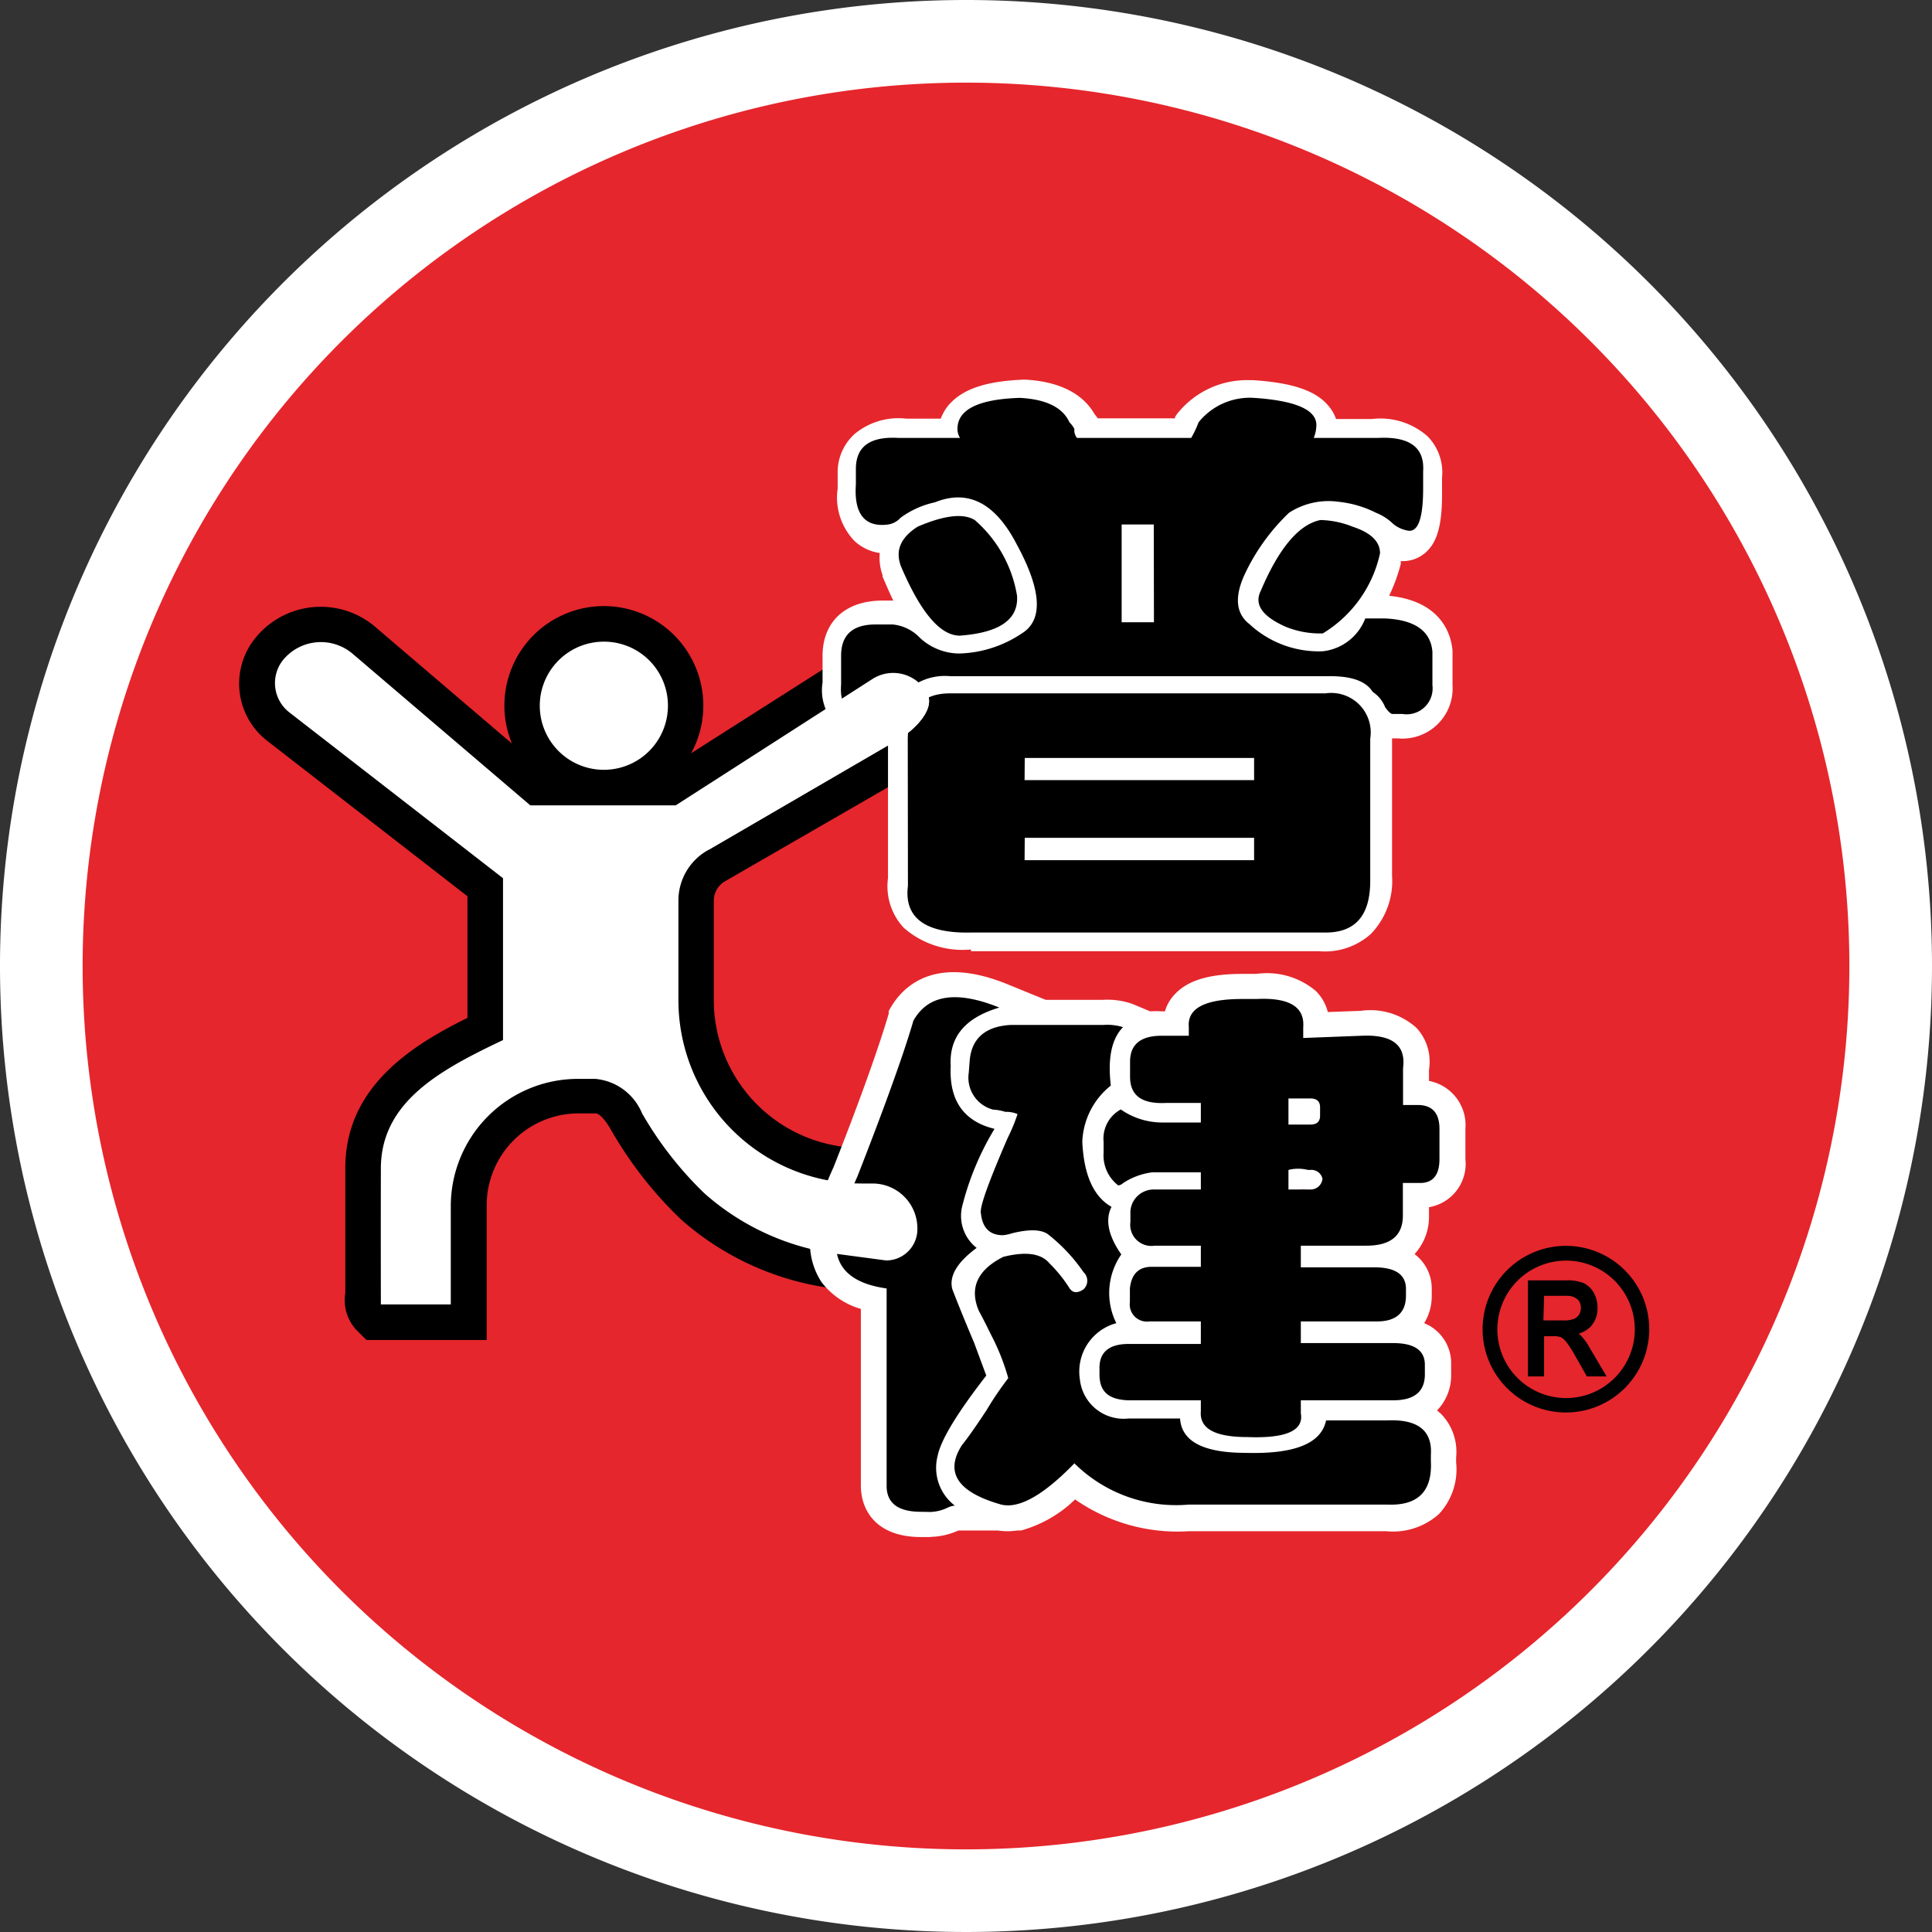
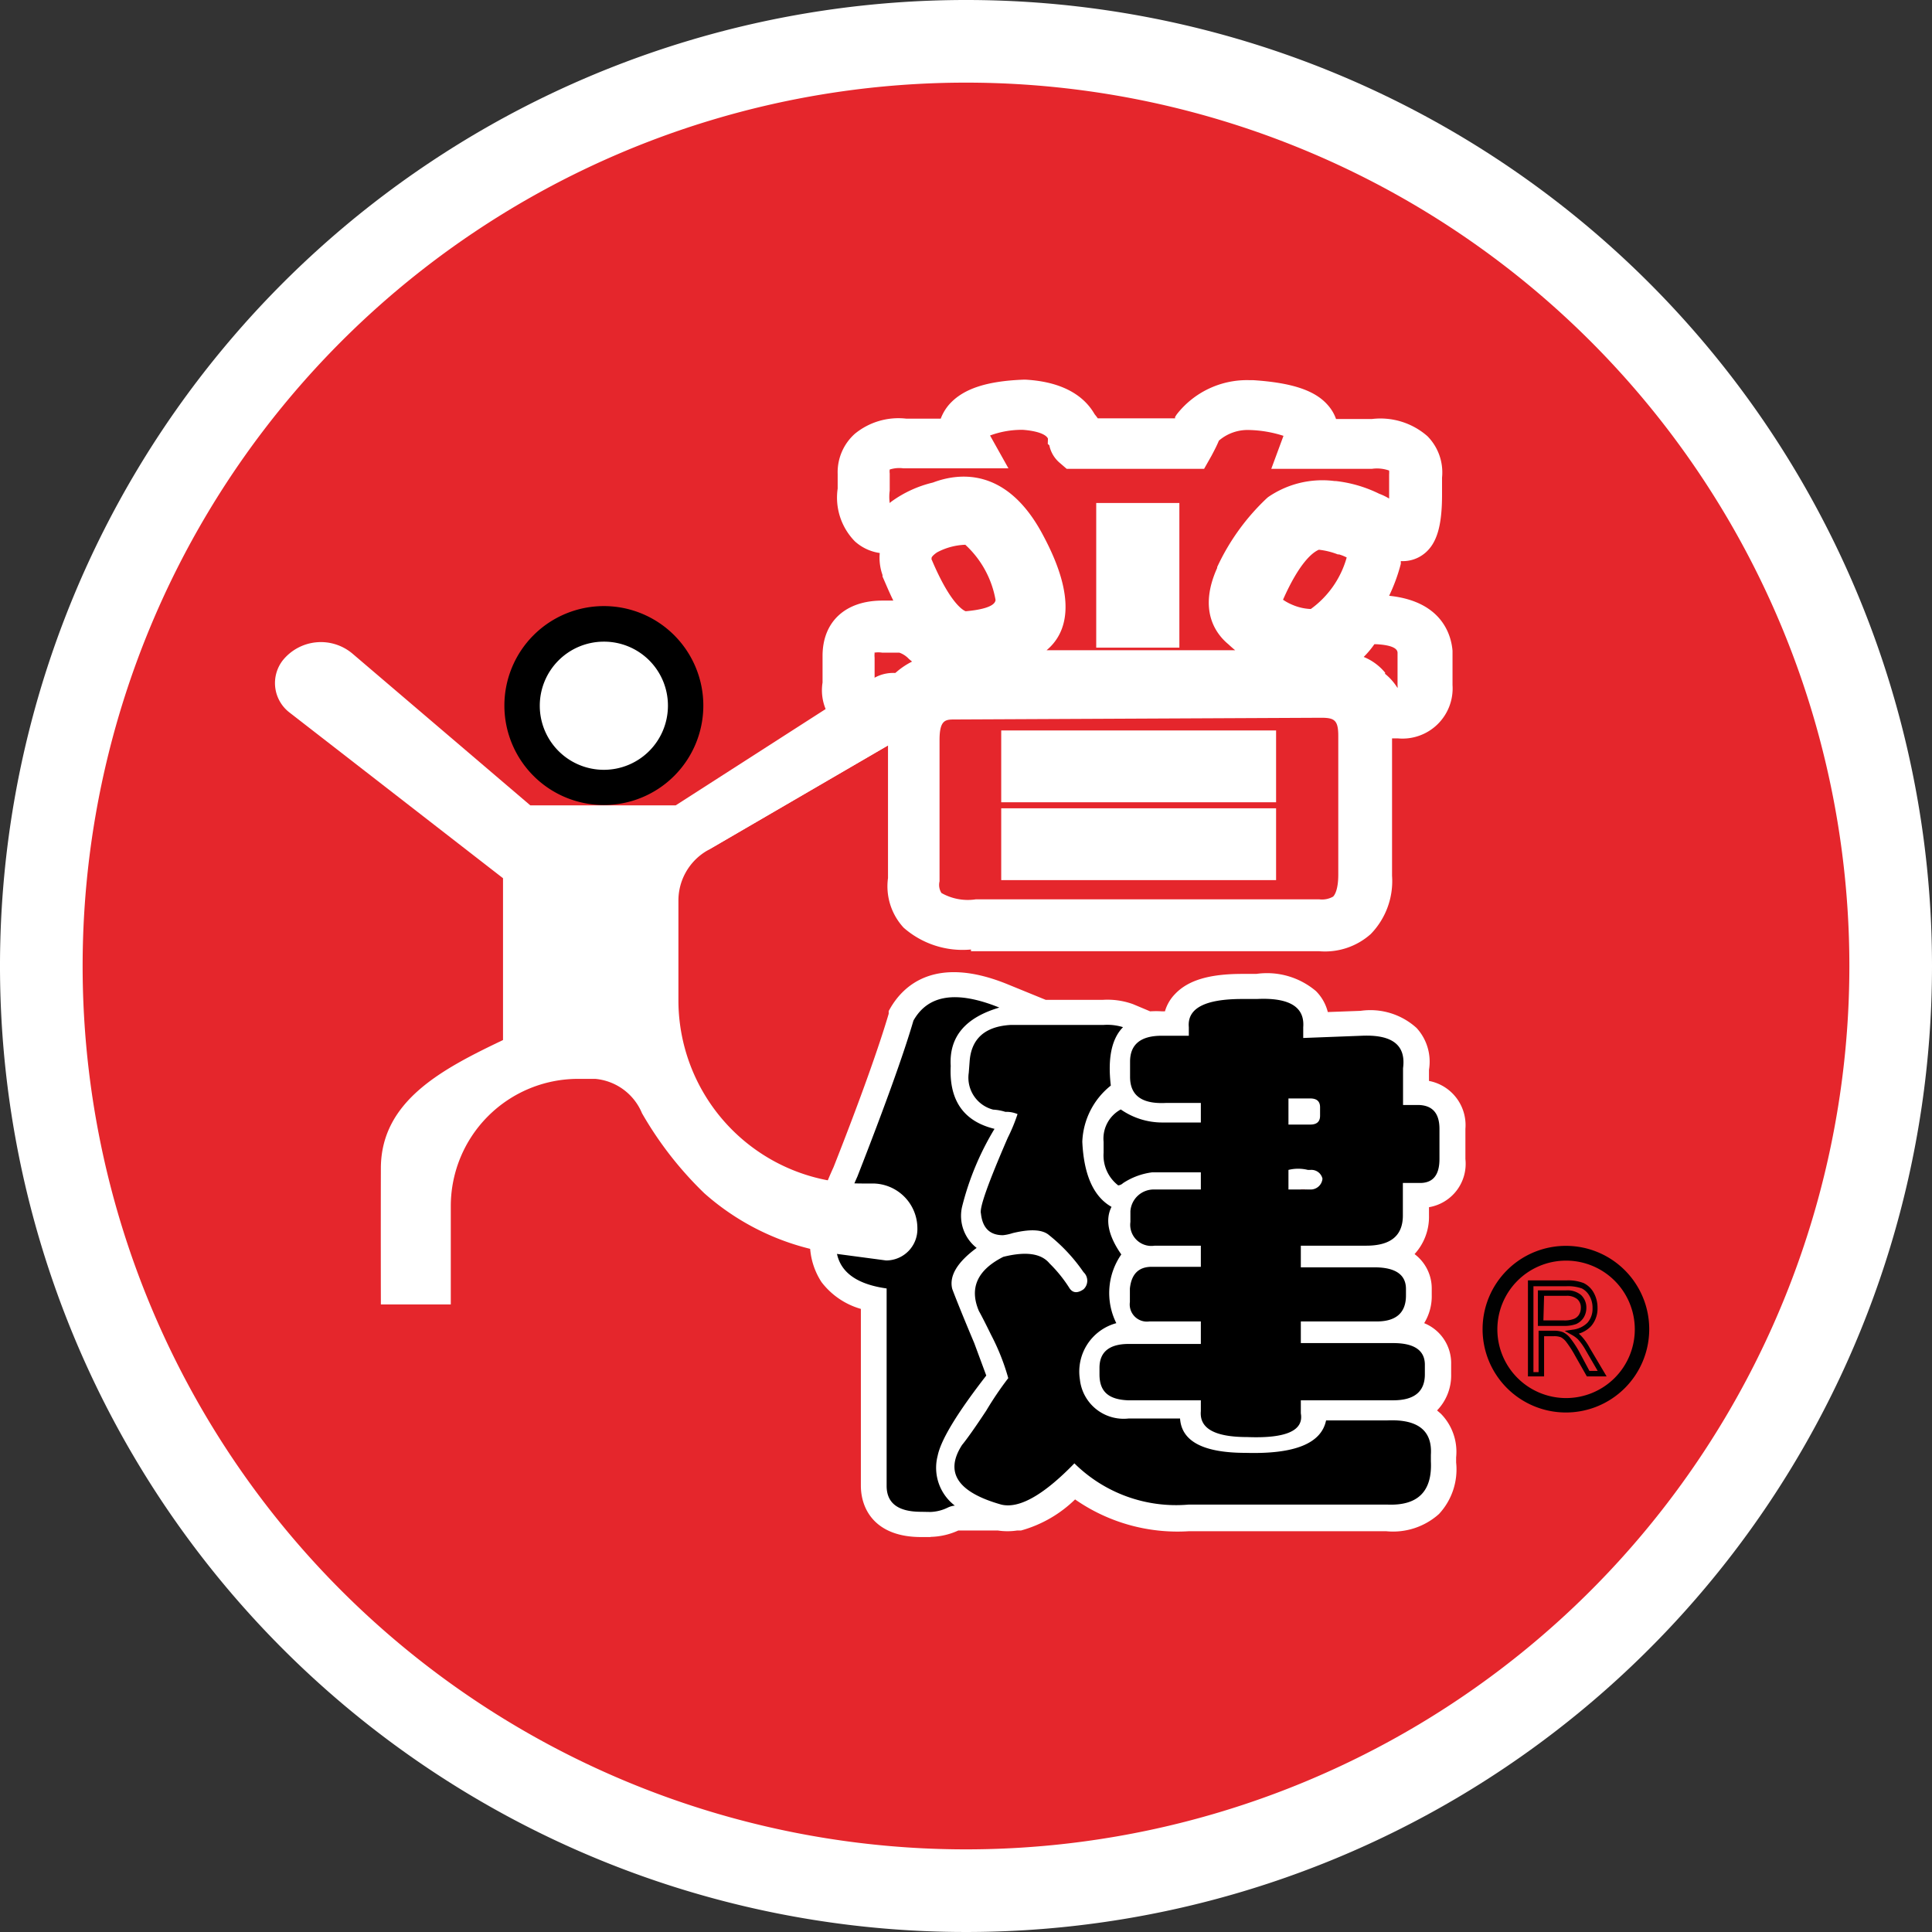
<svg xmlns="http://www.w3.org/2000/svg" viewBox="0 0 112.46 112.46">
  <rect x="0" y="0" width="112.46" height="112.46" fill="#333333" stroke="none" />
  <defs>
    <style>.cls-1{fill:#fff;}.cls-2{fill:#e5262c;}.cls-3{fill:#010101;}</style>
  </defs>
  <g id="Layer_2" data-name="Layer 2">
    <g id="Layer_1-2" data-name="Layer 1">
      <path class="cls-1" d="M112.46,56.23A56.23,56.23,0,1,1,56.23,0a56.22,56.22,0,0,1,56.23,56.23" />
      <path class="cls-2" d="M107.65,56.23A51.42,51.42,0,1,1,56.23,4.81a51.42,51.42,0,0,1,51.42,51.42" />
-       <path d="M28.33,78h-7l-.61-.61a2.55,2.55,0,0,1-.62-2.12v-1.8c0-1.48,0-3.46,0-5.48,0-4.75,3.92-7.16,7.11-8.74V52.17L15.55,43.12a4.21,4.21,0,0,1-.72-5.94,4.89,4.89,0,0,1,7-.7l9.77,8.34h7.1l11-7a4.3,4.3,0,0,1,5.88,1.23,3.1,3.1,0,0,1,.52,2.44,5.86,5.86,0,0,1-2.69,3.34L42.2,51.3a1.3,1.3,0,0,0-.65,1.12v5.8a8.61,8.61,0,0,0,8.61,8.6h.63a4.69,4.69,0,0,1,4.68,4.68,3.89,3.89,0,0,1-3.89,3.89h-.14L48.53,75a16.52,16.52,0,0,1-8.87-4,23,23,0,0,1-4-5.07l-.07-.12c-.32-.57-.68-1-.92-1h-1a5.35,5.35,0,0,0-5.34,5.35Zm20.45-7.17.29,0,2.18.29a.54.54,0,0,0-.46-.26h-.63A12.48,12.48,0,0,1,48.78,70.87ZM25.74,65a3.79,3.79,0,0,0-1.5,3c0,.49,0,1,0,1.39A9.41,9.41,0,0,1,25.74,65Zm7.93-4.3h1a4.71,4.71,0,0,1,3.45,1.57,12.57,12.57,0,0,1-.67-4.09v-5.8a5.46,5.46,0,0,1,1.26-3.48H30.11L19.18,39.62a.81.81,0,0,0-.58-.18.79.79,0,0,0-.53.29.07.07,0,0,0,0,.07.07.07,0,0,0,0,.06L31.34,50.15V61A9.47,9.47,0,0,1,33.67,60.74Z" />
      <path class="cls-1" d="M56.52,55.27A5.2,5.2,0,0,1,52.6,54a3.55,3.55,0,0,1-.91-2.89V43h-.56a2.85,2.85,0,0,1-3.25-3.27V38.18c0-2,1.34-3.22,3.48-3.22H52c-.24-.48-.45-1-.63-1.4l0-.09a3,3,0,0,1-.16-1.28,2.73,2.73,0,0,1-1.45-.68,3.64,3.64,0,0,1-1-3.07v-.85a3,3,0,0,1,1-2.34,4,4,0,0,1,3-.88h2a2.68,2.68,0,0,1,.54-.88c.81-.87,2.16-1.31,4.27-1.39h.14c2.41.14,3.5,1.13,4,2,.06.08.13.16.19.25h4.5l0-.08.09-.14a5.18,5.18,0,0,1,4.27-2h.2c2.26.15,3.6.6,4.34,1.46a2.41,2.41,0,0,1,.47.8h2.09a4.15,4.15,0,0,1,3.23,1,3,3,0,0,1,.85,2.41v1c0,1.8-.3,2.82-1,3.4a2,2,0,0,1-1.4.46l0,.16a10.21,10.21,0,0,1-.68,1.86c3.11.32,3.62,2.33,3.69,3.2v2a2.92,2.92,0,0,1-3.19,3.1h-.33v8a4.42,4.42,0,0,1-1.24,3.39,4,4,0,0,1-3,1H56.52m-.93-13.49c-.54,0-.9,0-.9,1.19V51.3a.89.89,0,0,0,.11.68,3.11,3.11,0,0,0,2,.37h20a1.3,1.3,0,0,0,.8-.16c.07-.07.3-.36.3-1.28V42.84c0-.92-.22-1.06-1-1.06Zm-4.68-3.85a1.14,1.14,0,0,0,0,.25v1.74a1.79,1.79,0,0,0,0,.21h.35a4.4,4.4,0,0,1,1.83-1.72l-.18-.15a1.41,1.41,0,0,0-.56-.37h-1a1.47,1.47,0,0,0-.45,0m29.72,1.23a3.27,3.27,0,0,1,.73.83h0a.72.72,0,0,0,0-.17V38c0-.17-.15-.44-1.22-.5H80a5.26,5.26,0,0,1-.62.74,3.16,3.16,0,0,1,1.25.92M60.9,37.85h11c-.14-.11-.27-.23-.4-.35-.75-.62-1.75-2-.65-4.44l0-.05a13,13,0,0,1,2.88-4l.08-.07A5.57,5.57,0,0,1,77.68,28h.07a7.62,7.62,0,0,1,2.53.74,3.4,3.4,0,0,1,.58.28V27.62a1.61,1.61,0,0,0,0-.23,2.12,2.12,0,0,0-1-.1H74l.71-1.92a7,7,0,0,0-2-.34,2.56,2.56,0,0,0-1.76.62c-.11.27-.26.56-.43.88l-.43.76h-8l-.43-.37a1.81,1.81,0,0,1-.58-1l-.09-.08L61,25.53c-.12-.26-.66-.45-1.46-.51a5.34,5.34,0,0,0-1.91.33l1.07,1.91-2.52,0h-3.6a1.83,1.83,0,0,0-.79.07.83.83,0,0,0,0,.23v1a2.62,2.62,0,0,0,0,.72l.08-.07a6.77,6.77,0,0,1,2.43-1.12c1.56-.59,4.36-.89,6.45,3.13,2,3.76,1.32,5.67.17,6.63m-6.71-5.33c1.08,2.58,1.84,3,2,3.06.69-.06,1.71-.22,1.74-.66a5.71,5.71,0,0,0-1.76-3.21,3.77,3.77,0,0,0-1.64.44c-.27.18-.32.3-.32.3a.23.23,0,0,0,0,.07M74.67,34.9a2.94,2.94,0,0,0,.57.31,3,3,0,0,0,1.06.24,5.53,5.53,0,0,0,2.09-3,2.54,2.54,0,0,0-.45-.18l-.07,0a4.28,4.28,0,0,0-1.1-.27c-.34.14-1.12.71-2.1,2.94M57.51,25.43v0Zm16.77,25.8h-16V47.05h16Zm0-4.53h-16V42.52h16Zm-5.63-9H63.81V29.28h4.84Z" />
-       <path d="M55.88,25.49a1.08,1.08,0,0,1-.14-.39c-.1-1.21,1.11-1.86,3.62-1.94,1.54.08,2.5.56,2.89,1.42a1.64,1.64,0,0,1,.29.39.69.69,0,0,0,.15.52h6.65a6.45,6.45,0,0,0,.43-.91A3.83,3.83,0,0,1,73,23.16c2.51.17,3.71.73,3.62,1.68a1.91,1.91,0,0,1-.15.65h3.76c1.83-.09,2.7.56,2.61,1.94v1q0,2.59-.87,2.46a1.84,1.84,0,0,1-.87-.39,3.05,3.05,0,0,0-1-.65,6.26,6.26,0,0,0-2.17-.64,4.22,4.22,0,0,0-2.9.64,12,12,0,0,0-2.6,3.63c-.58,1.29-.48,2.24.29,2.84A5.93,5.93,0,0,0,77,37.91,3,3,0,0,0,79.47,36h1.16c1.73.08,2.65.73,2.75,1.94v1.94a1.51,1.51,0,0,1-1.74,1.68h-.58c-.1,0-.24-.13-.43-.39a1.94,1.94,0,0,0-.73-.9c-.38-.61-1.2-.91-2.46-.91H55.31A3.3,3.3,0,0,0,52,41.27c-.1.26-.34.39-.73.39h-.58c-1.25.09-1.83-.52-1.73-1.81V38.17c0-1.21.67-1.82,2-1.82h1a2.51,2.51,0,0,1,1.59.78,3.39,3.39,0,0,0,2.31.91,6.86,6.86,0,0,0,3.62-1.17c1.25-.77,1.16-2.5-.29-5.17q-1.87-3.63-4.77-2.46a5.21,5.21,0,0,0-2,.9,1.22,1.22,0,0,1-.72.39c-1.35.18-2-.6-1.88-2.33v-.9c0-1.3.81-1.9,2.46-1.81Zm-3.47,7.37c-.29-.86.05-1.59,1-2.2q2.32-1,3.33-.39a7.43,7.43,0,0,1,2.46,4.4c.1,1.38-1,2.16-3.33,2.33q-1.73,0-3.47-4.14m.44,10.22c0-1.81.81-2.72,2.46-2.72H77.15A2.3,2.3,0,0,1,79.76,43v8.28c0,2.07-.92,3.06-2.75,3H56.61c-2.7.08-4-.82-3.76-2.72Zm6.8,2.33H73V44.12H59.65Zm0,4.66H73v-1.3H59.65Zm7.52-19.54H65.29v5.69h1.88Zm9.7-.26a5.31,5.31,0,0,1,1.88.39c1.06.35,1.59.86,1.59,1.55A7.26,7.26,0,0,1,77,36.87a5.3,5.3,0,0,1-2.17-.39c-1.35-.6-1.83-1.29-1.45-2.07q1.59-3.75,3.48-4.14" />
-       <path class="cls-1" d="M54.17,89.47h-.56c-2.58,0-3.5-1.53-3.5-3V76.19a4.4,4.4,0,0,1-2.29-1.56,4.14,4.14,0,0,1-.5-3.45,23.15,23.15,0,0,1,1.2-3.24c1.58-4,2.66-7.06,3.21-8.93l0-.16.08-.14c.73-1.28,2.58-3.17,6.88-1.4l2.18.89h3.33a4.37,4.37,0,0,1,1.75.25l1,.42a5,5,0,0,1,.69,0h.17a2.38,2.38,0,0,1,.58-1c.76-.81,2-1.18,3.92-1.18h.82a4.41,4.41,0,0,1,3.47,1,2.62,2.62,0,0,1,.69,1.22l1.91-.07a4,4,0,0,1,3.26,1,2.9,2.9,0,0,1,.72,2.43v.65a2.62,2.62,0,0,1,2.12,2.79v1.76a2.56,2.56,0,0,1-2.12,2.8v.48A3.21,3.21,0,0,1,82.34,73a2.5,2.5,0,0,1,1,2v.38a3,3,0,0,1-.44,1.64,2.51,2.51,0,0,1,1.57,2.39V80a2.93,2.93,0,0,1-.82,2.1l.22.19a3.16,3.16,0,0,1,.89,2.54v.3a3.81,3.81,0,0,1-1,3,4,4,0,0,1-3.08,1H69.22a10.43,10.43,0,0,1-6.64-1.85,7.29,7.29,0,0,1-3.15,1.81l0,0h-.23a3.75,3.75,0,0,1-1.11,0H55.78a4.06,4.06,0,0,1-1.61.37m4.49-3.25c.1,0,.9-.06,2.77-2l1.11-1.14,1.11,1.15a6.88,6.88,0,0,0,5.5,1.92h11.6a.73.73,0,0,0,1-1v-.55a1.11,1.11,0,0,0,0-.36h0a2.08,2.08,0,0,0-.94-.1H78.13c-.88,1.34-2.79,2-5.7,1.89s-4.35-1-4.92-2H65.65a4.05,4.05,0,0,1-4.32-3.46l0-.18a4.45,4.45,0,0,1,1.38-3.75,2.23,2.23,0,0,1-.47-.06,2,2,0,0,1-1.3-1A5.9,5.9,0,0,0,60,74.52L60,74.45a2,2,0,0,0-1,.07c-.82.45-.74.78-.59,1.15s.43.82.71,1.39a13.58,13.58,0,0,1,1.11,2.88l.12.66-.44.52a16.7,16.7,0,0,0-1.15,1.71l0,0c-.67,1-1.13,1.69-1.45,2.08s-.18.44-.18.44.37.46,1.58.83m-4.87-23.8c-.6,1.74-1.42,3.92-2.45,6.57a23.42,23.42,0,0,0-1.07,2.82,1.58,1.58,0,0,0,0,1.16,2.3,2.3,0,0,0,1.52.62l1.3.18v10.6c.15-.7.63-1.92,2.6-4.54l-.43-1.13c-.65-1.57-1.08-2.64-1.28-3.17L54,75.38a3.14,3.14,0,0,1,.87-2.91A3.72,3.72,0,0,1,54.52,70a12.24,12.24,0,0,1,1.29-3.58,4.55,4.55,0,0,1-2-4M71.42,82a4.43,4.43,0,0,0,1.18.12h.06a6.16,6.16,0,0,0,1.54-.08V80h6.9a1.26,1.26,0,0,0,.33,0v-.31l-.33,0H74.2V75.46h6.1v-.2l-.33,0H74.2V71.05h5.34a1.47,1.47,0,0,0,.59-.08.68.68,0,0,0,0-.22V67.4h2.12V65.78H80.16V62a1.16,1.16,0,0,0,0-.17,2.29,2.29,0,0,0-.85-.06l-5,.18V59.69a3.31,3.31,0,0,0-1.12-.08h-.92a4.77,4.77,0,0,0-1.6.19v2H67.64l-.33,0v.95a2.33,2.33,0,0,0,.52,0h3.59v8H67.31v.35h4.11v4.18H67.31v.23h4.11v4.18h-6V80h6ZM62.09,70.76a8.53,8.53,0,0,1,.91.82,3.55,3.55,0,0,1,0-.79,6.34,6.34,0,0,1-1.52-4.26v-.07a5.48,5.48,0,0,1,1.65-3.83,7.36,7.36,0,0,1,.07-1.51H58.9c-.87.06-.92.32-.95.73v.58c0,.49.1.64.2.7a5.52,5.52,0,0,1,.65.11,3.35,3.35,0,0,1,1.09.25l.9.39v.94c0,.35-.07.57-.69,2a33.69,33.69,0,0,0-1.39,3.53,3.93,3.93,0,0,1,3.38.44m3.66-4.29v.58a3.69,3.69,0,0,1,1.32-.28h.05a5.78,5.78,0,0,1-1.37-.3M76.28,70.7H73.5V67.46L74,67l.14-.11H73.5V62.48h2.78a2,2,0,0,1,2.08,2V65a1.89,1.89,0,0,1-1.26,1.82,2.1,2.1,0,0,1,1.35,1.45l.1.35-.08.35a2.17,2.17,0,0,1-2.19,1.78M76,69.47l.07,0v-.27h0Zm-.3-.23.12.11.18-.11Zm.34-.1v.07l0,0h0Z" />
+       <path class="cls-1" d="M54.17,89.47h-.56c-2.58,0-3.5-1.53-3.5-3V76.19a4.4,4.4,0,0,1-2.29-1.56,4.14,4.14,0,0,1-.5-3.45,23.15,23.15,0,0,1,1.2-3.24c1.58-4,2.66-7.06,3.21-8.93l0-.16.08-.14c.73-1.28,2.58-3.17,6.88-1.4l2.18.89h3.33a4.37,4.37,0,0,1,1.75.25l1,.42a5,5,0,0,1,.69,0h.17a2.38,2.38,0,0,1,.58-1c.76-.81,2-1.18,3.92-1.18h.82a4.41,4.41,0,0,1,3.47,1,2.62,2.62,0,0,1,.69,1.22l1.91-.07a4,4,0,0,1,3.26,1,2.9,2.9,0,0,1,.72,2.43v.65a2.62,2.62,0,0,1,2.12,2.79v1.76a2.56,2.56,0,0,1-2.12,2.8v.48A3.21,3.21,0,0,1,82.34,73a2.5,2.5,0,0,1,1,2v.38a3,3,0,0,1-.44,1.64,2.51,2.51,0,0,1,1.57,2.39V80a2.93,2.93,0,0,1-.82,2.1l.22.19a3.16,3.16,0,0,1,.89,2.54v.3a3.81,3.81,0,0,1-1,3,4,4,0,0,1-3.08,1H69.22a10.43,10.43,0,0,1-6.64-1.85,7.29,7.29,0,0,1-3.15,1.81l0,0h-.23a3.75,3.75,0,0,1-1.11,0H55.78a4.06,4.06,0,0,1-1.61.37m4.49-3.25c.1,0,.9-.06,2.77-2l1.11-1.14,1.11,1.15a6.88,6.88,0,0,0,5.5,1.92h11.6a.73.73,0,0,0,1-1v-.55a1.11,1.11,0,0,0,0-.36h0a2.08,2.08,0,0,0-.94-.1H78.13c-.88,1.34-2.79,2-5.7,1.89s-4.35-1-4.92-2H65.65a4.05,4.05,0,0,1-4.32-3.46l0-.18a4.45,4.45,0,0,1,1.38-3.75,2.23,2.23,0,0,1-.47-.06,2,2,0,0,1-1.3-1A5.9,5.9,0,0,0,60,74.52L60,74.45a2,2,0,0,0-1,.07c-.82.45-.74.78-.59,1.15s.43.82.71,1.39a13.58,13.58,0,0,1,1.11,2.88l.12.66-.44.52a16.7,16.7,0,0,0-1.15,1.71l0,0c-.67,1-1.13,1.69-1.45,2.08s-.18.44-.18.44.37.46,1.58.83m-4.87-23.8c-.6,1.74-1.42,3.92-2.45,6.57a23.42,23.42,0,0,0-1.07,2.82,1.58,1.58,0,0,0,0,1.16,2.3,2.3,0,0,0,1.52.62l1.3.18v10.6c.15-.7.63-1.92,2.6-4.54l-.43-1.13c-.65-1.57-1.08-2.64-1.28-3.17L54,75.38a3.14,3.14,0,0,1,.87-2.91A3.72,3.72,0,0,1,54.52,70a12.24,12.24,0,0,1,1.29-3.58,4.55,4.55,0,0,1-2-4M71.42,82a4.43,4.43,0,0,0,1.18.12h.06a6.16,6.16,0,0,0,1.54-.08V80h6.9a1.26,1.26,0,0,0,.33,0v-.31l-.33,0H74.2V75.46h6.1v-.2l-.33,0H74.2V71.05h5.34a1.47,1.47,0,0,0,.59-.08.68.68,0,0,0,0-.22V67.4h2.12V65.78H80.16V62a1.16,1.16,0,0,0,0-.17,2.29,2.29,0,0,0-.85-.06l-5,.18V59.69a3.31,3.31,0,0,0-1.12-.08h-.92a4.77,4.77,0,0,0-1.6.19v2H67.64l-.33,0v.95a2.33,2.33,0,0,0,.52,0h3.59v8H67.31v.35h4.11v4.18H67.31v.23h4.11v4.18h-6V80h6ZM62.09,70.76a8.53,8.53,0,0,1,.91.82,3.55,3.55,0,0,1,0-.79,6.34,6.34,0,0,1-1.52-4.26v-.07a5.48,5.48,0,0,1,1.65-3.83,7.36,7.36,0,0,1,.07-1.51H58.9c-.87.06-.92.32-.95.73v.58c0,.49.1.64.2.7a5.52,5.52,0,0,1,.65.11,3.35,3.35,0,0,1,1.09.25l.9.39v.94c0,.35-.07.57-.69,2a33.69,33.69,0,0,0-1.39,3.53,3.93,3.93,0,0,1,3.38.44m3.66-4.29v.58a3.69,3.69,0,0,1,1.32-.28h.05a5.78,5.78,0,0,1-1.37-.3M76.28,70.7H73.5V67.46L74,67l.14-.11H73.5V62.48h2.78a2,2,0,0,1,2.08,2V65a1.89,1.89,0,0,1-1.26,1.82,2.1,2.1,0,0,1,1.35,1.45l.1.35-.08.35a2.17,2.17,0,0,1-2.19,1.78M76,69.47l.07,0v-.27h0Zm-.3-.23.12.11.18-.11Zm.34-.1v.07l0,0h0" />
      <path d="M53.61,88c-1.33,0-2-.5-2-1.51V75c-2.36-.33-3.3-1.51-2.83-3.52a26,26,0,0,1,1.13-3q2.41-6.16,3.26-9.07c.85-1.51,2.5-1.77,5-.76-2,.59-2.93,1.72-2.83,3.4q-.15,3,2.55,3.66A16.38,16.38,0,0,0,56,70.25a2.37,2.37,0,0,0,.85,2.39c-1.14.84-1.61,1.64-1.42,2.39.19.51.61,1.56,1.28,3.15l.7,1.89c-1.7,2.19-2.64,3.74-2.83,4.67a2.77,2.77,0,0,0,1,2.9,1.19,1.19,0,0,0-.42.12,2.48,2.48,0,0,1-1,.25ZM56.44,61.8c.09-1.34.9-2.06,2.41-2.14h5.39a3.12,3.12,0,0,1,1.13.13c-.66.67-.9,1.8-.71,3.4A4.39,4.39,0,0,0,63,66.46c.09,1.94.66,3.2,1.7,3.79-.38.75-.19,1.68.57,2.77a3.93,3.93,0,0,0-.29,4,2.92,2.92,0,0,0-2.12,3.28,2.56,2.56,0,0,0,2.83,2.27h3c.09,1.34,1.37,2,3.83,2,2.83.08,4.39-.54,4.67-1.89h3.55c1.79-.08,2.64.59,2.55,2v.38q.13,2.64-2.55,2.52H69.2a8.41,8.41,0,0,1-6.66-2.4q-2.7,2.78-4.26,2.4Q54.46,86.5,56,84.11c.28-.34.75-1,1.41-2a19.51,19.51,0,0,1,1.28-1.89,13,13,0,0,0-1-2.52c-.29-.59-.52-1.05-.71-1.39q-.85-2,1.42-3.15c1.32-.33,2.21-.2,2.69.38a8,8,0,0,1,1.13,1.39c.19.33.47.38.85.12a.68.68,0,0,0,0-1,10,10,0,0,0-2-2.15q-.57-.5-2.13-.12a2.65,2.65,0,0,1-.56.12c-.76,0-1.19-.42-1.28-1.26-.1-.33.43-1.8,1.56-4.41a10,10,0,0,0,.57-1.38,1.67,1.67,0,0,0-.71-.13,2.83,2.83,0,0,0-.71-.13,1.92,1.92,0,0,1-1.42-2.14ZM69.2,60.29v-.5c-.1-1.1.94-1.64,3.11-1.64h.85c1.89-.09,2.79.46,2.7,1.64v.63l3.4-.13c1.79-.08,2.59.55,2.41,1.89v2.14h.85c.85,0,1.27.47,1.27,1.39v1.76c0,.93-.38,1.39-1.13,1.39h-1v1.89c0,1.18-.71,1.76-2.13,1.76H75.72v1.26H80c1.22,0,1.84.42,1.84,1.26v.38c0,1-.57,1.51-1.7,1.51H75.72v1.26H81.1c1.23,0,1.84.43,1.84,1.26V80c0,1-.61,1.51-1.84,1.51H75.72v.76c.18,1-.85,1.47-3.12,1.38-1.89,0-2.79-.5-2.7-1.51v-.63H65.65C64.52,81.46,64,81,64,80v-.38c0-.92.57-1.39,1.7-1.39H69.9V76.92h-3a1,1,0,0,1-1.13-1.13V75c.09-.84.51-1.26,1.27-1.26H69.9V72.51H67.21a1.23,1.23,0,0,1-1.41-1.38V70.5a1.36,1.36,0,0,1,1.41-1.26H69.9v-1H67.07a4,4,0,0,0-1.7.63.47.47,0,0,1-.28.13,2.2,2.2,0,0,1-.85-1.9v-.63a1.93,1.93,0,0,1,1-1.89,4.22,4.22,0,0,0,2.41.76H69.9V64.2h-2c-1.42.08-2.12-.42-2.12-1.52V61.8c0-1,.61-1.51,1.84-1.51ZM75,65.46h1.27q.57,0,.57-.51v-.5q0-.51-.57-.51H75Zm1.27,3.78a.69.69,0,0,0,.71-.63.66.66,0,0,0-.71-.51h-.14a2.32,2.32,0,0,0-1.13,0v1.14Z" />
-       <path d="M89.1,80V74.69h2.08a2.36,2.36,0,0,1,1,.15,1.14,1.14,0,0,1,.51.49,1.57,1.57,0,0,1,.2.79,1.41,1.41,0,0,1-.34,1,1.62,1.62,0,0,1-1,.47,1.64,1.64,0,0,1,.39.29,3.37,3.37,0,0,1,.49.68L93.24,80h-.78l-.62-1.1a9.21,9.21,0,0,0-.55-.86,1.14,1.14,0,0,0-.36-.3,1.28,1.28,0,0,0-.49-.08h-.72V80ZM89.72,77h1.34a1.83,1.83,0,0,0,.66-.1.73.73,0,0,0,.36-.31.87.87,0,0,0,.14-.48A.8.8,0,0,0,92,75.5a1.1,1.1,0,0,0-.75-.23H89.72Z" />
      <path d="M93.52,80.12H92.37l-.67-1.18a6.26,6.26,0,0,0-.54-.84,1,1,0,0,0-.3-.26,1.1,1.1,0,0,0-.42-.06h-.56v2.34h-.94V74.53h2.25a2.49,2.49,0,0,1,1,.16,1.35,1.35,0,0,1,.58.56,1.78,1.78,0,0,1,.22.87,1.56,1.56,0,0,1-.38,1.08,1.64,1.64,0,0,1-.71.43l.12.11a3.28,3.28,0,0,1,.51.71Zm-1-.32H93l-.69-1.19a3.45,3.45,0,0,0-.46-.65,1.68,1.68,0,0,0-.36-.26l-.41-.23.46-.07A1.46,1.46,0,0,0,92.4,77a1.22,1.22,0,0,0,.3-.86,1.36,1.36,0,0,0-.18-.71,1.07,1.07,0,0,0-.44-.43,2.42,2.42,0,0,0-.89-.13H89.26v5h.3V77.46h.88a1.4,1.4,0,0,1,.55.09,1.18,1.18,0,0,1,.42.35,5.83,5.83,0,0,1,.57.89Zm-1.5-2.62h-1.5V75.11h1.65a1.25,1.25,0,0,1,.86.27,1,1,0,0,1,.31.75,1.08,1.08,0,0,1-.16.57,1,1,0,0,1-.43.37,2,2,0,0,1-.73.11m-1.18-.32h1.18a1.51,1.51,0,0,0,.6-.09.62.62,0,0,0,.29-.24.77.77,0,0,0,.11-.4.64.64,0,0,0-.21-.51.94.94,0,0,0-.64-.19H89.88Z" />
      <path class="cls-3" d="M91.13,82.22A4.85,4.85,0,1,1,96,77.37a4.85,4.85,0,0,1-4.84,4.85m0-8.84a4,4,0,1,0,4,4,4,4,0,0,0-4-4" />
      <path d="M35.15,46.86a5.79,5.79,0,1,1,5.79-5.79A5.79,5.79,0,0,1,35.15,46.86Zm0-7.45a1.66,1.66,0,1,0,1.66,1.66A1.67,1.67,0,0,0,35.15,39.41Z" />
      <path class="cls-1" d="M30.87,46.88,20.52,38.05a2.85,2.85,0,0,0-4.07.4h0a2.16,2.16,0,0,0,.37,3l12.46,9.67v9.42h0c-3.54,1.69-7.1,3.54-7.11,7.46s0,7.93,0,7.93h4.07V70.21a7.41,7.41,0,0,1,7.41-7.41h1a3.26,3.26,0,0,1,2.72,2h0A20.93,20.93,0,0,0,41,69.46,14.49,14.49,0,0,0,48.8,73l2.78.37A1.82,1.82,0,0,0,53.4,71.5h0a2.61,2.61,0,0,0-2.61-2.61h-.63A10.67,10.67,0,0,1,39.49,58.22v-5.8a3.36,3.36,0,0,1,1.68-2.91L52.36,43c.79-.46,2.27-1.8,1.51-2.81h0a2.24,2.24,0,0,0-3.08-.67L39.33,46.88Z" />
      <path class="cls-1" d="M38.88,41.07a3.73,3.73,0,1,1-3.73-3.72,3.72,3.72,0,0,1,3.73,3.72" />
      <path class="cls-1" d="M41.17,49.51,52.36,43c.79-.46,2.27-1.8,1.51-2.81" />
    </g>
  </g>
</svg>